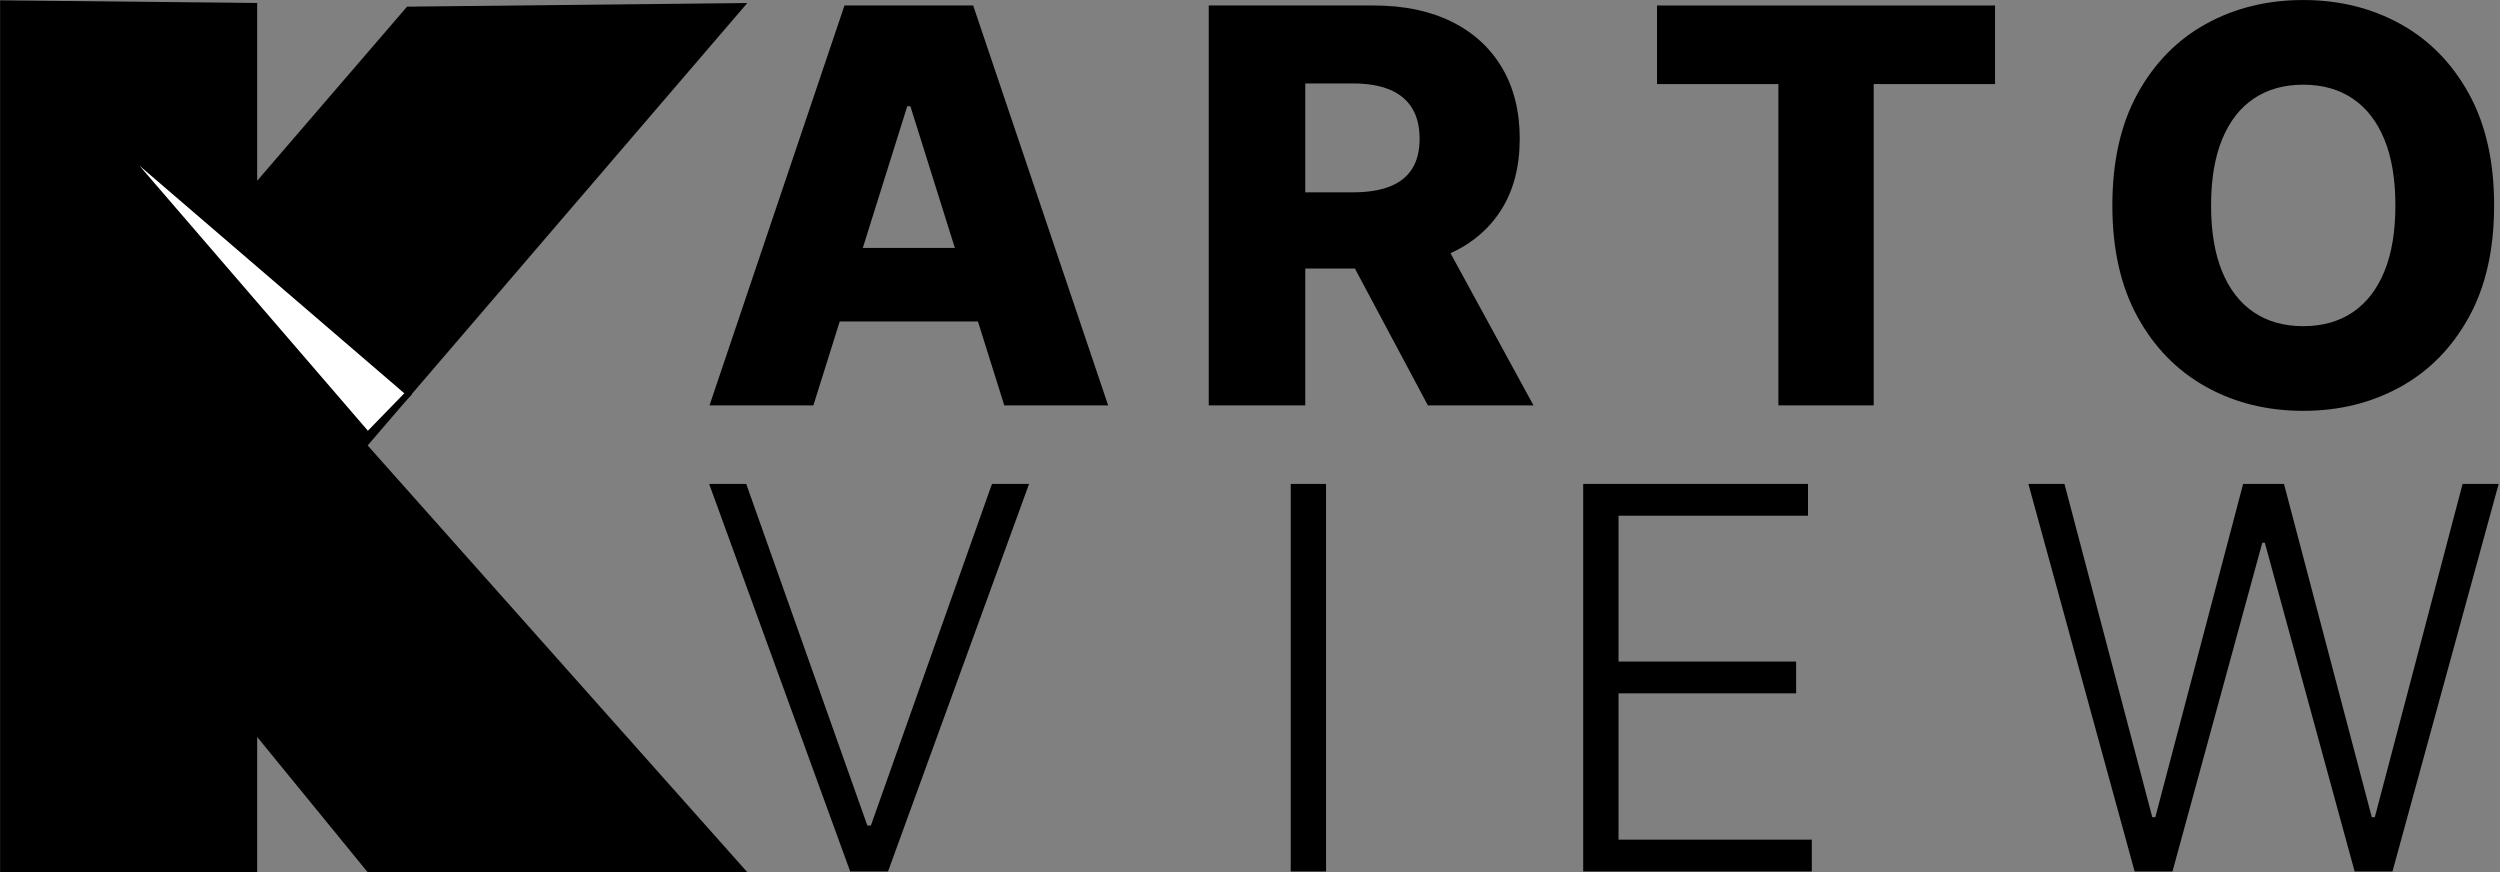
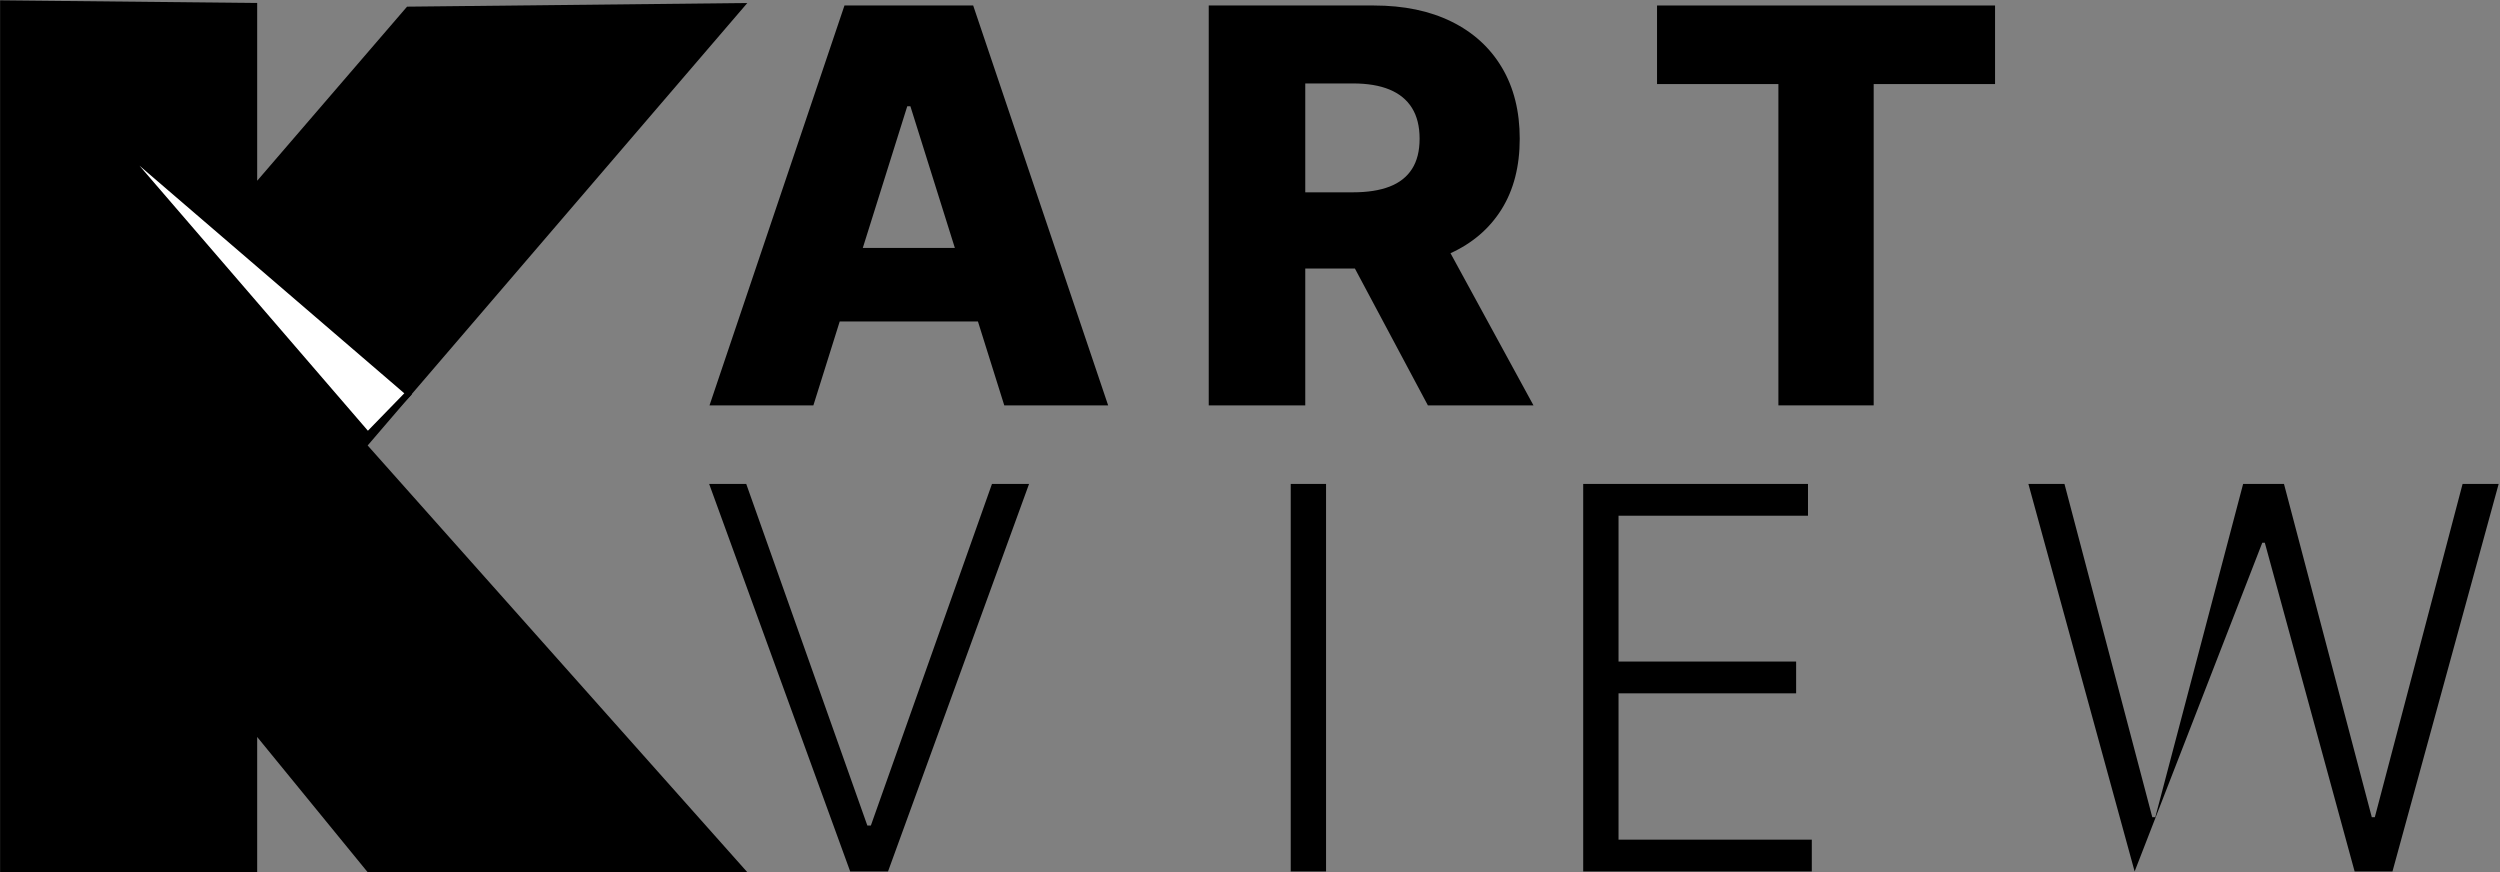
<svg xmlns="http://www.w3.org/2000/svg" width="100%" height="100%" viewBox="0 0 1665 581" version="1.1" xml:space="preserve" style="fill-rule:evenodd;clip-rule:evenodd;stroke-linecap:round;stroke-linejoin:round;stroke-miterlimit:1.5;">
  <rect x="0" y="0" width="1665" height="581" fill="#808080" stroke="none" />
  <g transform="matrix(1,0,0,1,-387.033,-1697.53)">
    <g transform="matrix(3.042,0,0,3.042,-337.744,360.048)">
      <path d="M416.335,528.422L393.594,528.422L423.141,440.875L451.32,440.875L480.867,528.422L458.126,528.422L437.572,462.933L436.888,462.933L416.335,528.422ZM413.326,493.95L460.861,493.95L460.861,510.057L413.326,510.057L413.326,493.95Z" style="fill-rule:nonzero;" />
    </g>
    <g transform="matrix(3.042,0,0,3.042,-337.744,360.048)">
      <path d="M502.891,528.422L502.891,440.875L539.038,440.875C545.604,440.875 551.275,442.053 556.051,444.41C560.828,446.767 564.51,450.128 567.097,454.494C569.685,458.86 570.979,464.044 570.979,470.046C570.979,476.093 569.656,481.237 567.012,485.478C564.367,489.718 560.608,492.943 555.735,495.151C550.862,497.36 545.079,498.464 538.388,498.464L515.544,498.464L515.544,481.776L534.49,481.776C537.658,481.776 540.321,481.36 542.479,480.527C544.636,479.695 546.272,478.412 547.386,476.676C548.501,474.94 549.058,472.73 549.058,470.046C549.058,467.339 548.499,465.09 547.382,463.3C546.265,461.51 544.626,460.17 542.466,459.278C540.306,458.386 537.636,457.94 534.455,457.94L524.025,457.94L524.025,528.422L502.891,528.422ZM552.17,488.41L573.988,528.422L550.871,528.422L529.531,488.41L552.17,488.41Z" style="fill-rule:nonzero;" />
    </g>
    <g transform="matrix(3.042,0,0,3.042,-337.744,360.048)">
      <path d="M601.039,458.076L601.039,440.875L675.043,440.875L675.043,458.076L648.471,458.076L648.471,528.422L627.61,528.422L627.61,458.076L601.039,458.076Z" style="fill-rule:nonzero;" />
    </g>
    <g transform="matrix(3.042,0,0,3.042,-337.744,360.048)">
-       <path d="M784.306,484.648C784.306,494.292 782.456,502.46 778.757,509.151C775.058,515.843 770.051,520.927 763.736,524.403C757.42,527.88 750.347,529.619 742.516,529.619C734.639,529.619 727.548,527.869 721.244,524.369C714.94,520.87 709.945,515.774 706.257,509.083C702.569,502.391 700.726,494.246 700.726,484.648C700.726,475.004 702.569,466.837 706.257,460.145C709.945,453.454 714.94,448.37 721.244,444.893C727.548,441.416 734.639,439.678 742.516,439.678C750.347,439.678 757.42,441.416 763.736,444.893C770.051,448.37 775.058,453.454 778.757,460.145C782.456,466.837 784.306,475.004 784.306,484.648ZM762.693,484.648C762.693,478.937 761.888,474.118 760.277,470.191C758.667,466.264 756.356,463.286 753.344,461.257C750.331,459.228 746.722,458.213 742.516,458.213C738.309,458.213 734.7,459.228 731.687,461.257C728.675,463.286 726.364,466.264 724.754,470.191C723.143,474.118 722.338,478.937 722.338,484.648C722.338,490.36 723.143,495.179 724.754,499.106C726.364,503.033 728.675,506.011 731.687,508.04C734.7,510.069 738.309,511.084 742.516,511.084C746.722,511.084 750.331,510.069 753.344,508.04C756.356,506.011 758.667,503.033 760.277,499.106C761.888,495.179 762.693,490.36 762.693,484.648Z" style="fill-rule:nonzero;" />
-     </g>
+       </g>
    <g transform="matrix(2.948,0,0,2.948,-1540.75,720.129)">
      <path d="M822.516,440.875L849.875,518.048L850.672,518.048L878.031,440.875L886.41,440.875L854.548,528.422L845.999,528.422L814.138,440.875L822.516,440.875Z" style="fill-rule:nonzero;" />
    </g>
    <g transform="matrix(2.948,0,0,2.948,-1488.7,720.129)">
      <rect x="927.869" y="440.875" width="7.98" height="87.547" style="fill-rule:nonzero;" />
    </g>
    <g transform="matrix(2.948,0,0,2.948,-1458.64,720.129)">
      <path d="M983.748,528.422L983.748,440.875L1034.53,440.875L1034.53,448.056L991.728,448.056L991.728,481.001L1031.85,481.001L1031.85,488.182L991.728,488.182L991.728,521.24L1035.39,521.24L1035.39,528.422L983.748,528.422Z" style="fill-rule:nonzero;" />
    </g>
    <g transform="matrix(2.948,0,0,2.948,-1419.45,720.129)">
-       <path d="M1095.03,528.422L1071.03,440.875L1079.18,440.875L1099.02,516.167L1099.7,516.167L1119.54,440.875L1128.77,440.875L1148.61,516.167L1149.29,516.167L1169.12,440.875L1177.27,440.875L1153.28,528.422L1144.73,528.422L1124.44,454.155L1123.87,454.155L1103.58,528.422L1095.03,528.422Z" style="fill-rule:nonzero;" />
+       <path d="M1095.03,528.422L1071.03,440.875L1079.18,440.875L1099.02,516.167L1099.7,516.167L1119.54,440.875L1128.77,440.875L1148.61,516.167L1149.29,516.167L1169.12,440.875L1177.27,440.875L1153.28,528.422L1144.73,528.422L1124.44,454.155L1123.87,454.155L1095.03,528.422Z" style="fill-rule:nonzero;" />
    </g>
    <g transform="matrix(1.027,0,0,1.027,86.556,668.698)">
      <path d="M459.355,1119L556.544,1006.1L777.207,1003.73L531.004,1290.66L777.207,1567.4L531.004,1567.4L459.355,1479.7L459.355,1567.4L292.642,1567.4L292.642,1002L459.355,1003.73L459.355,1119Z" style="fill:url(#_Linear1);" />
    </g>
    <g transform="matrix(1.027,0,0,1.006,87.763,694.198)">
      <path d="M556.544,1257.59L362.603,1087.42L529.894,1285.57L556.544,1257.59Z" style="fill:white;stroke:black;stroke-width:4.1px;" />
    </g>
  </g>
  <defs>
    <linearGradient id="_Linear1" x1="0" y1="0" x2="1" y2="0" gradientUnits="userSpaceOnUse" gradientTransform="matrix(97.189,0,0,112.896,459.355,1062.55)">
      <stop offset="0" style="stop-color:black;stop-opacity:1" />
      <stop offset="1" style="stop-color:black;stop-opacity:1" />
    </linearGradient>
  </defs>
</svg>